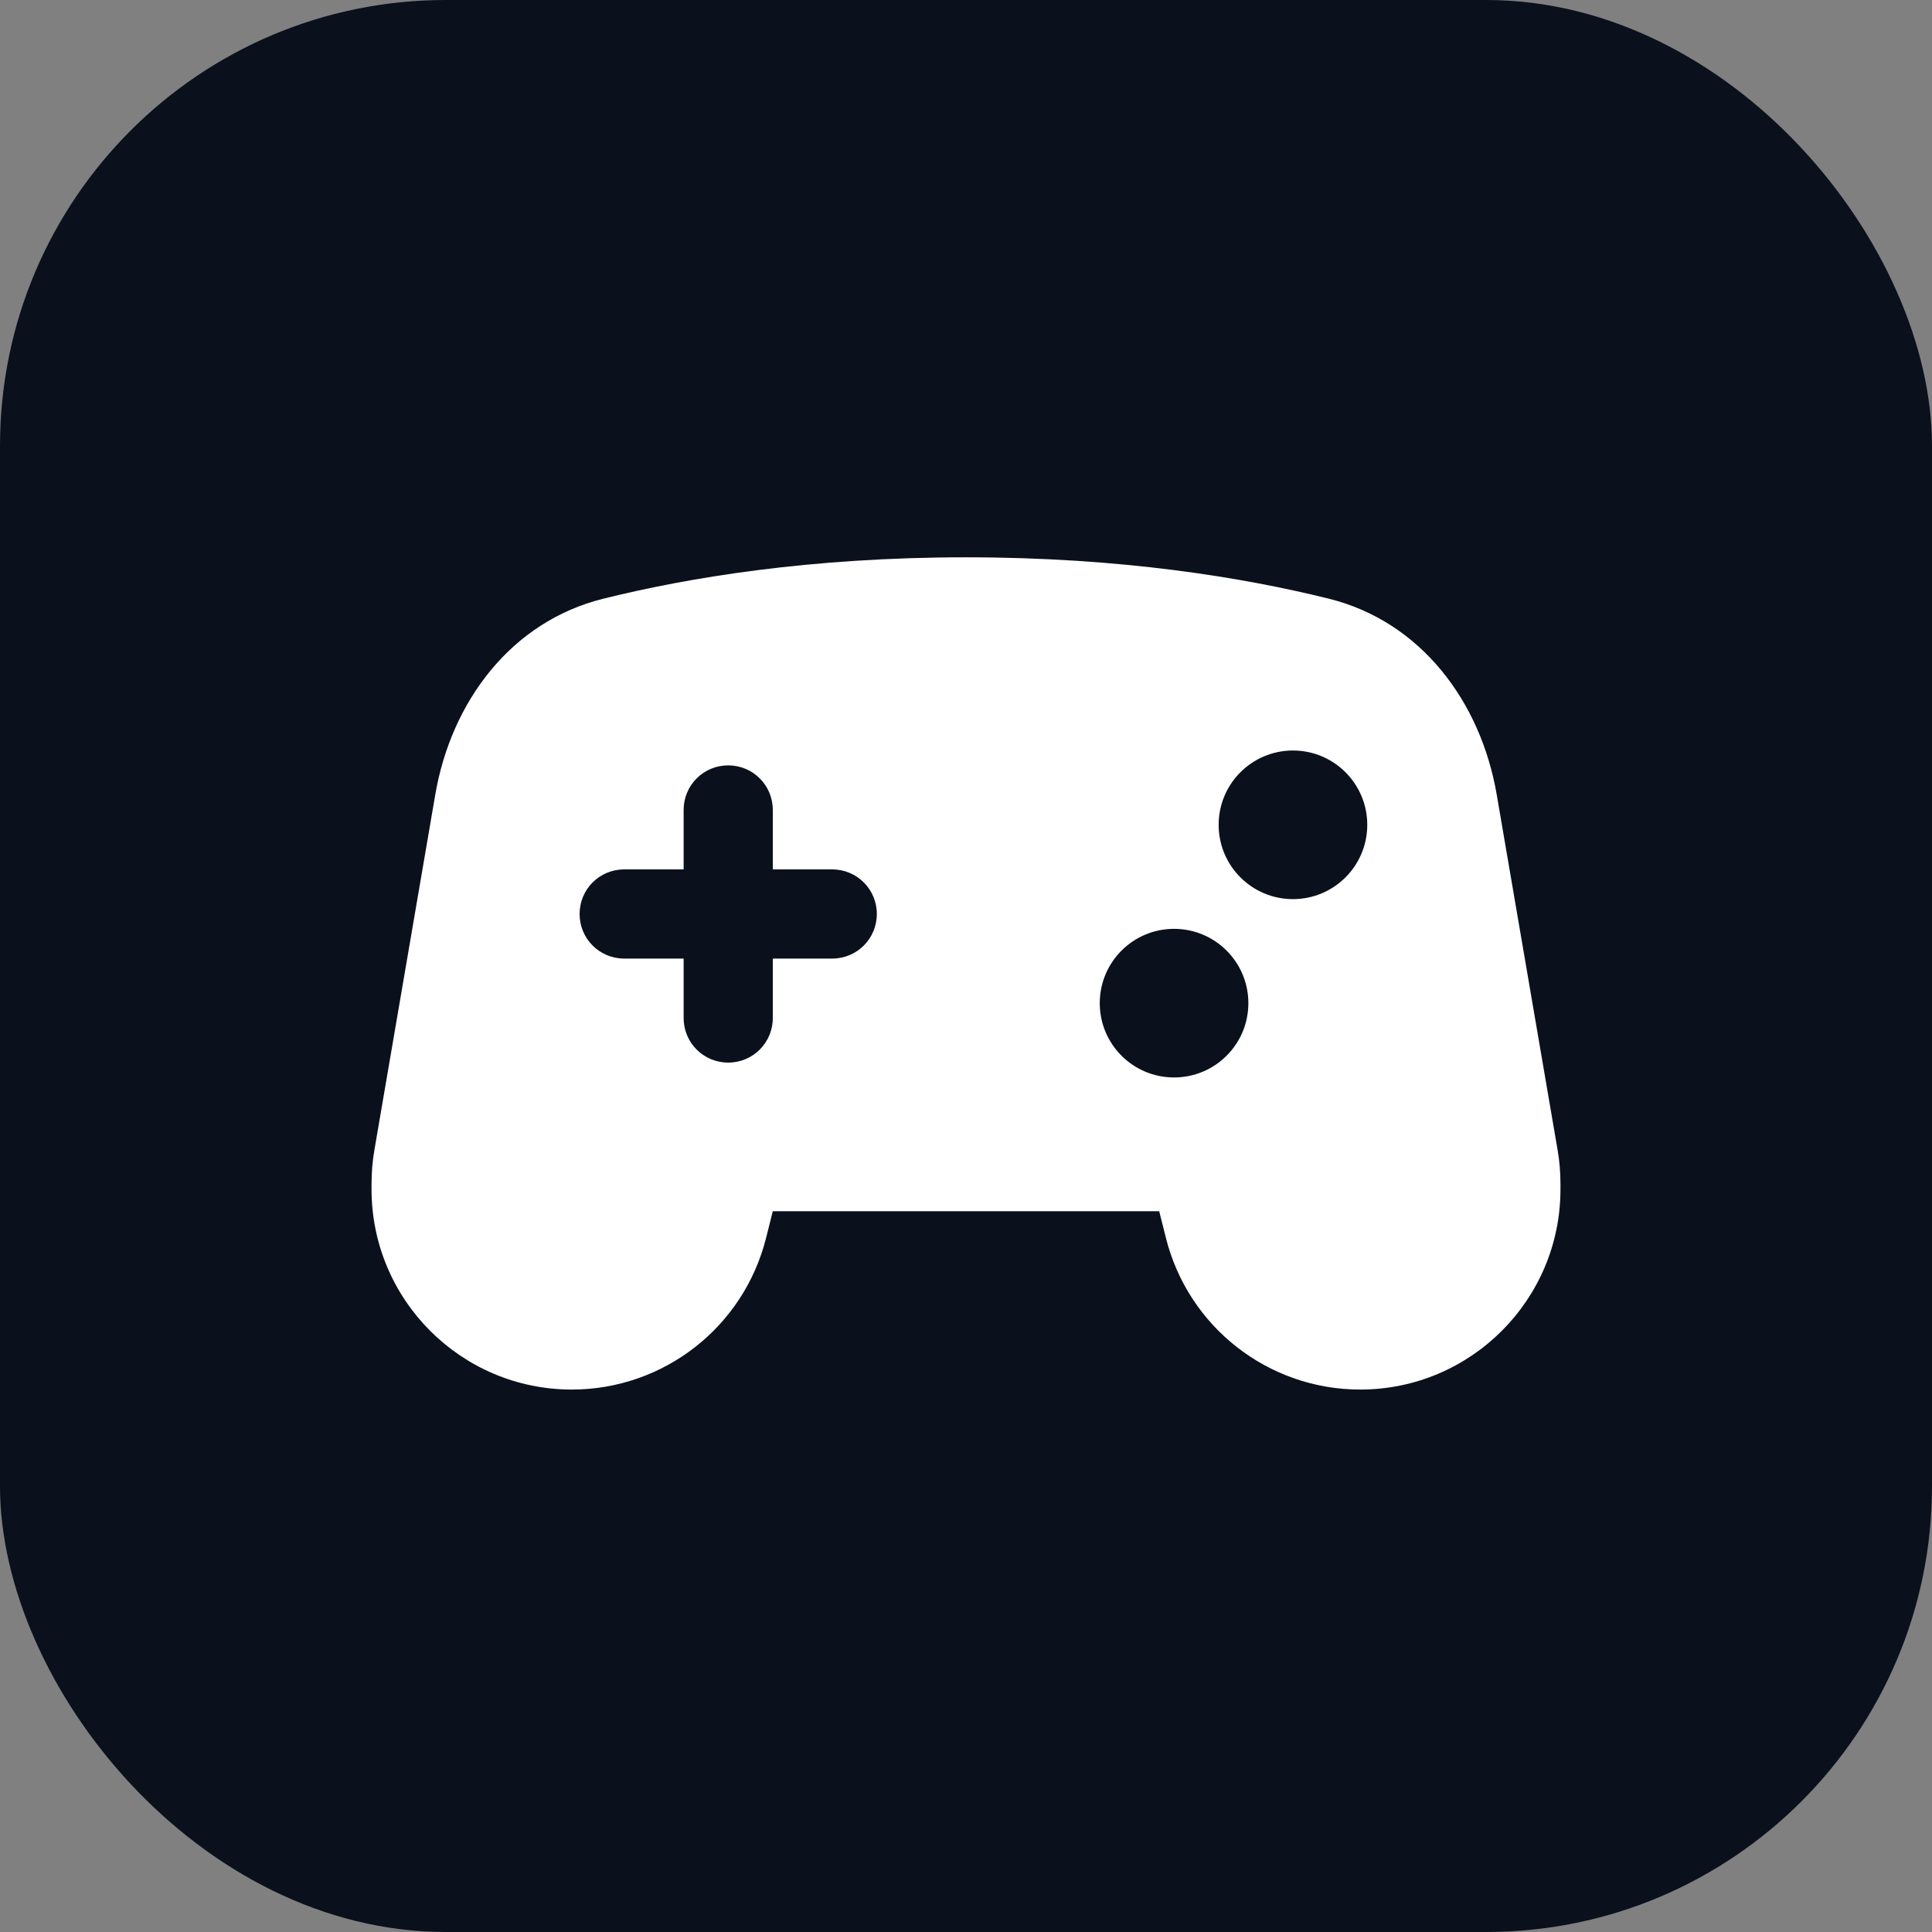
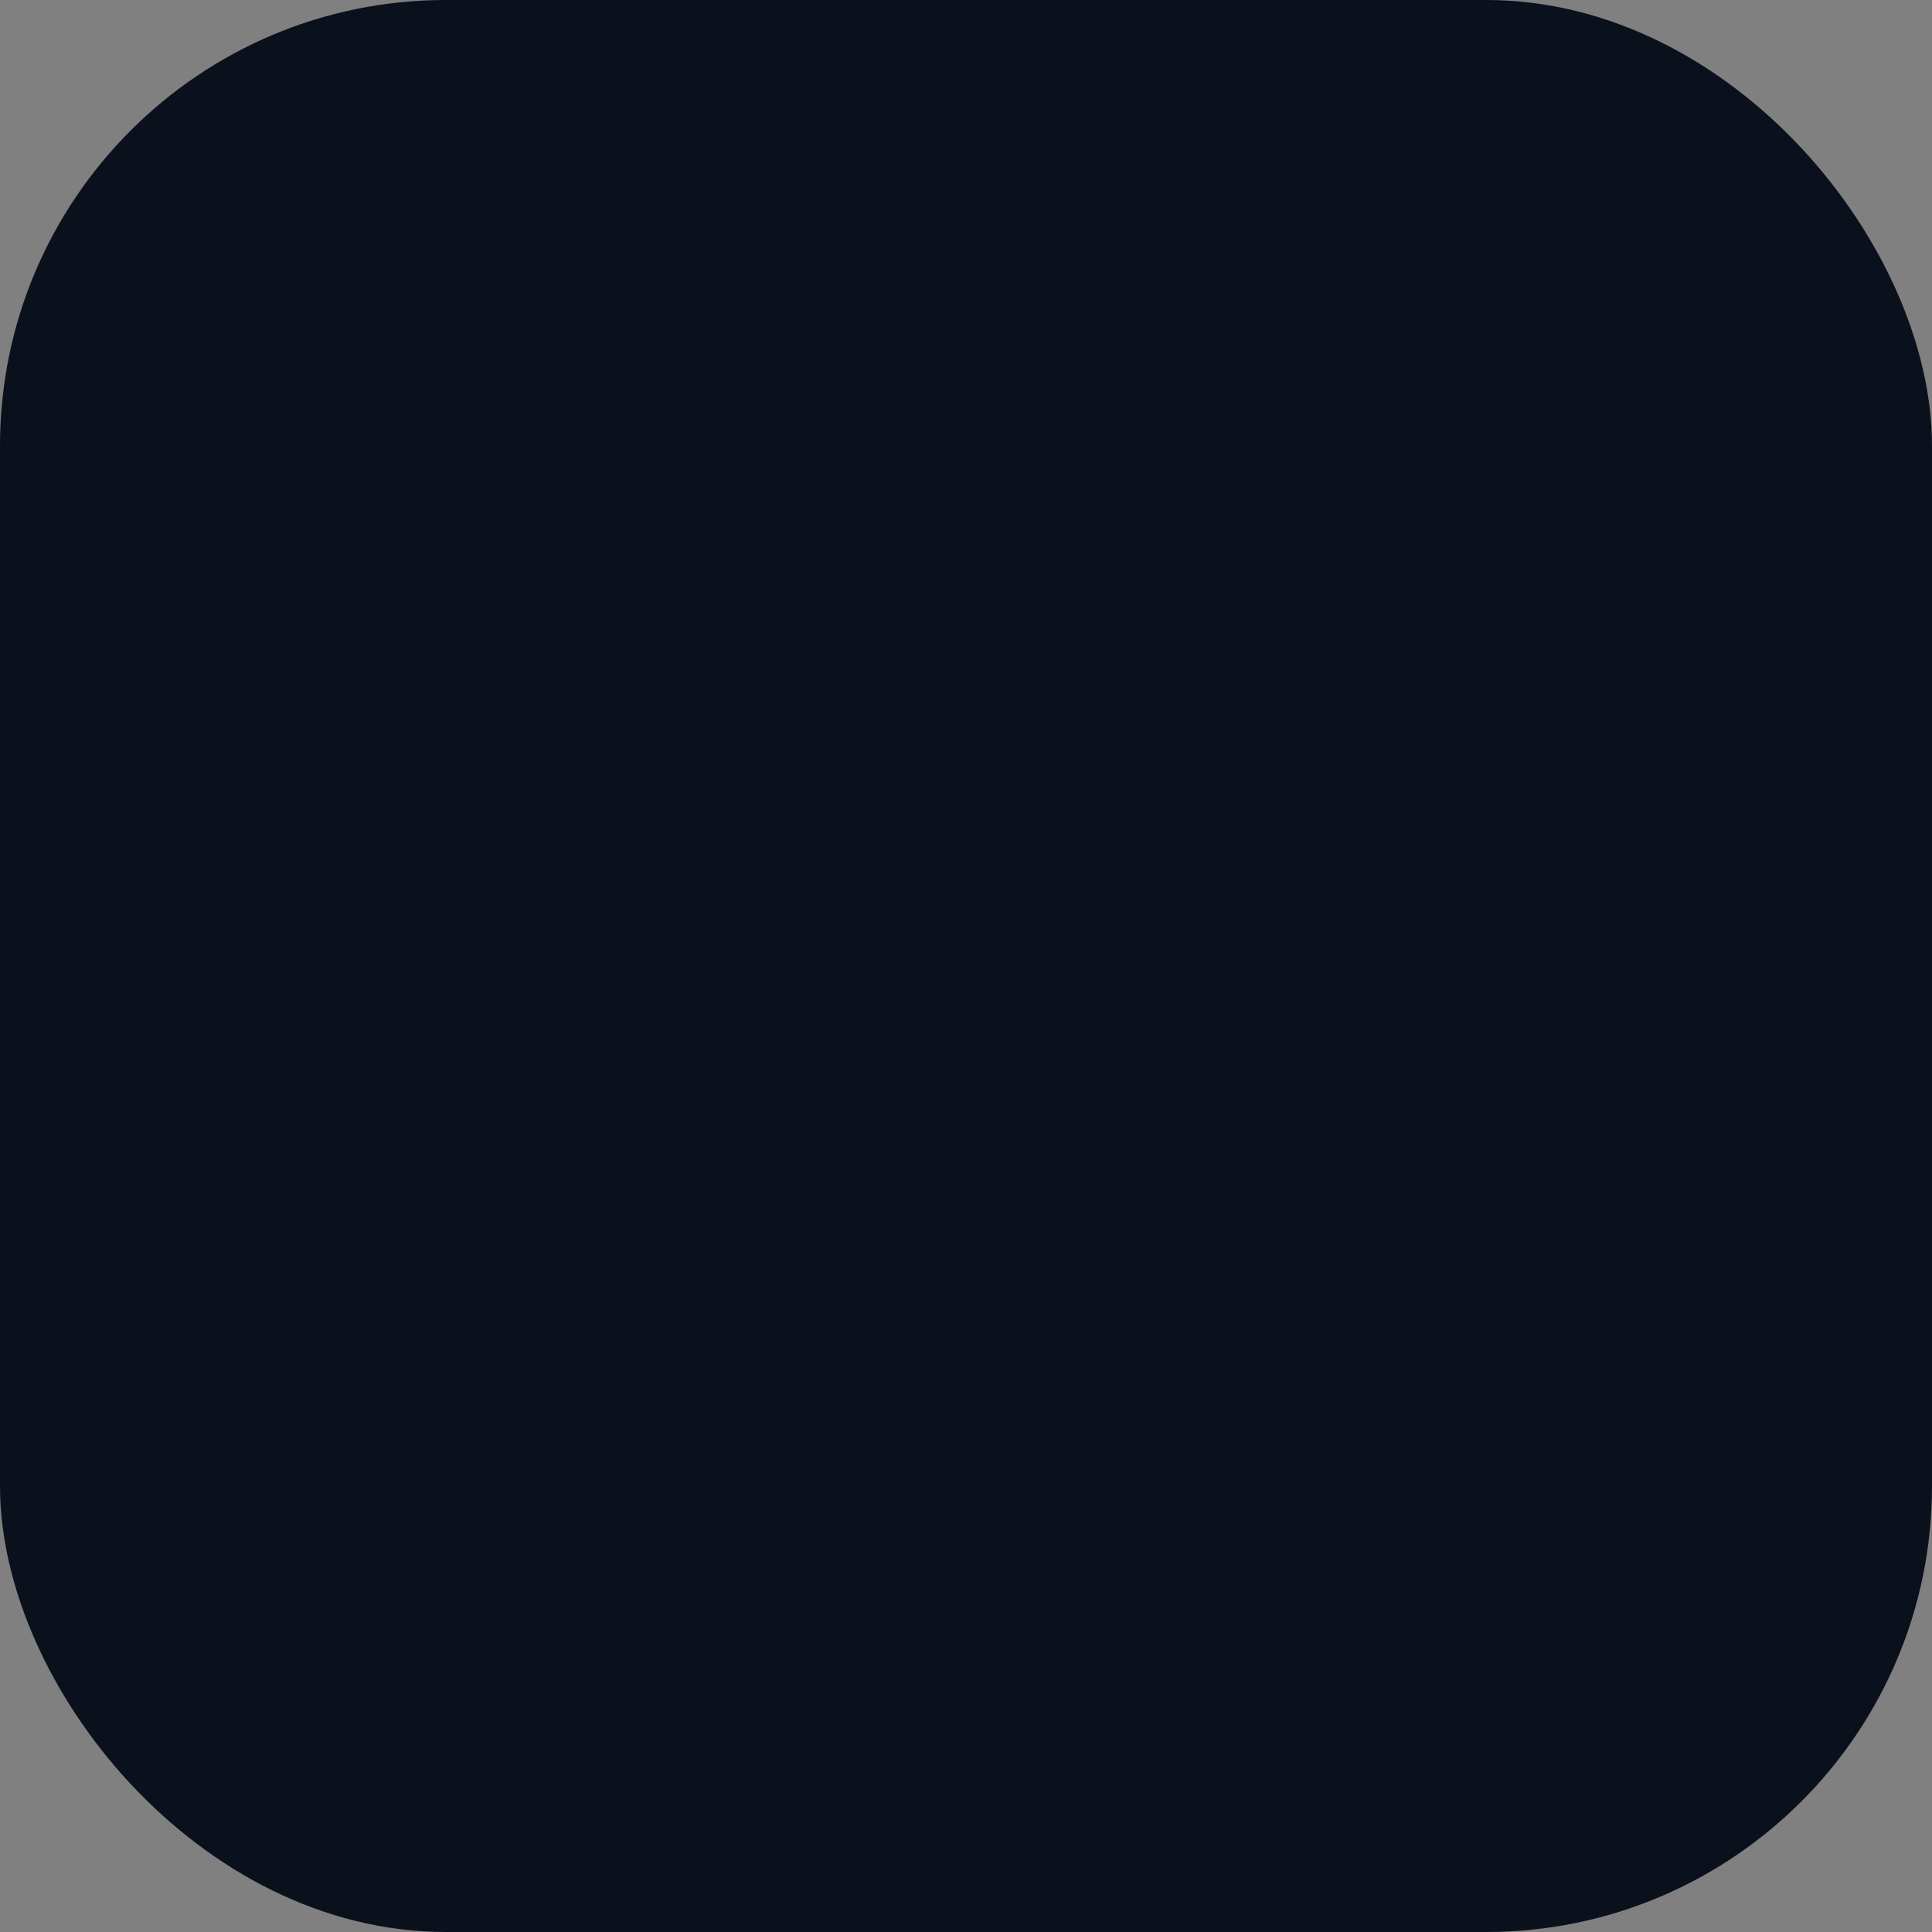
<svg xmlns="http://www.w3.org/2000/svg" width="52" height="52" viewBox="0 0 52 52" fill="none">
  <rect x="0" y="0" width="52" height="52" fill="#808080" stroke="none" />
  <rect width="52" height="52" rx="12" fill="#0A111D" />
-   <path d="M10 31.87V32.01C10 34.985 12.415 37.4 15.39 37.4C17.865 37.4 20.02 35.715 20.62 33.315L20.8 32.6H31.2L31.38 33.315C31.98 35.715 34.135 37.4 36.61 37.4C39.585 37.4 42 34.985 42 32.01V31.87C42 31.555 41.975 31.245 41.92 30.935L40.285 21.39C39.855 18.88 38.24 16.73 35.77 16.115C33.475 15.545 30.19 15 26 15C21.81 15 18.525 15.545 16.235 16.115C13.76 16.73 12.145 18.88 11.715 21.39L10.08 30.935C10.025 31.245 10 31.555 10 31.87ZM31.6 29C30.495 29 29.6 28.105 29.6 27C29.6 25.895 30.495 25 31.6 25C32.705 25 33.6 25.895 33.6 27C33.6 28.105 32.705 29 31.6 29ZM36.8 22.2C36.8 23.305 35.905 24.2 34.8 24.2C33.695 24.2 32.8 23.305 32.8 22.2C32.8 21.095 33.695 20.2 34.8 20.2C35.905 20.2 36.8 21.095 36.8 22.2ZM20.8 21.8V23.4H22.4C23.065 23.4 23.6 23.935 23.6 24.6C23.6 25.265 23.065 25.8 22.4 25.8H20.8V27.4C20.8 28.065 20.265 28.6 19.6 28.6C18.935 28.6 18.4 28.065 18.4 27.4V25.8H16.8C16.135 25.8 15.6 25.265 15.6 24.6C15.6 23.935 16.135 23.4 16.8 23.4H18.4V21.8C18.4 21.135 18.935 20.6 19.6 20.6C20.265 20.6 20.8 21.135 20.8 21.8Z" fill="white" />
</svg>